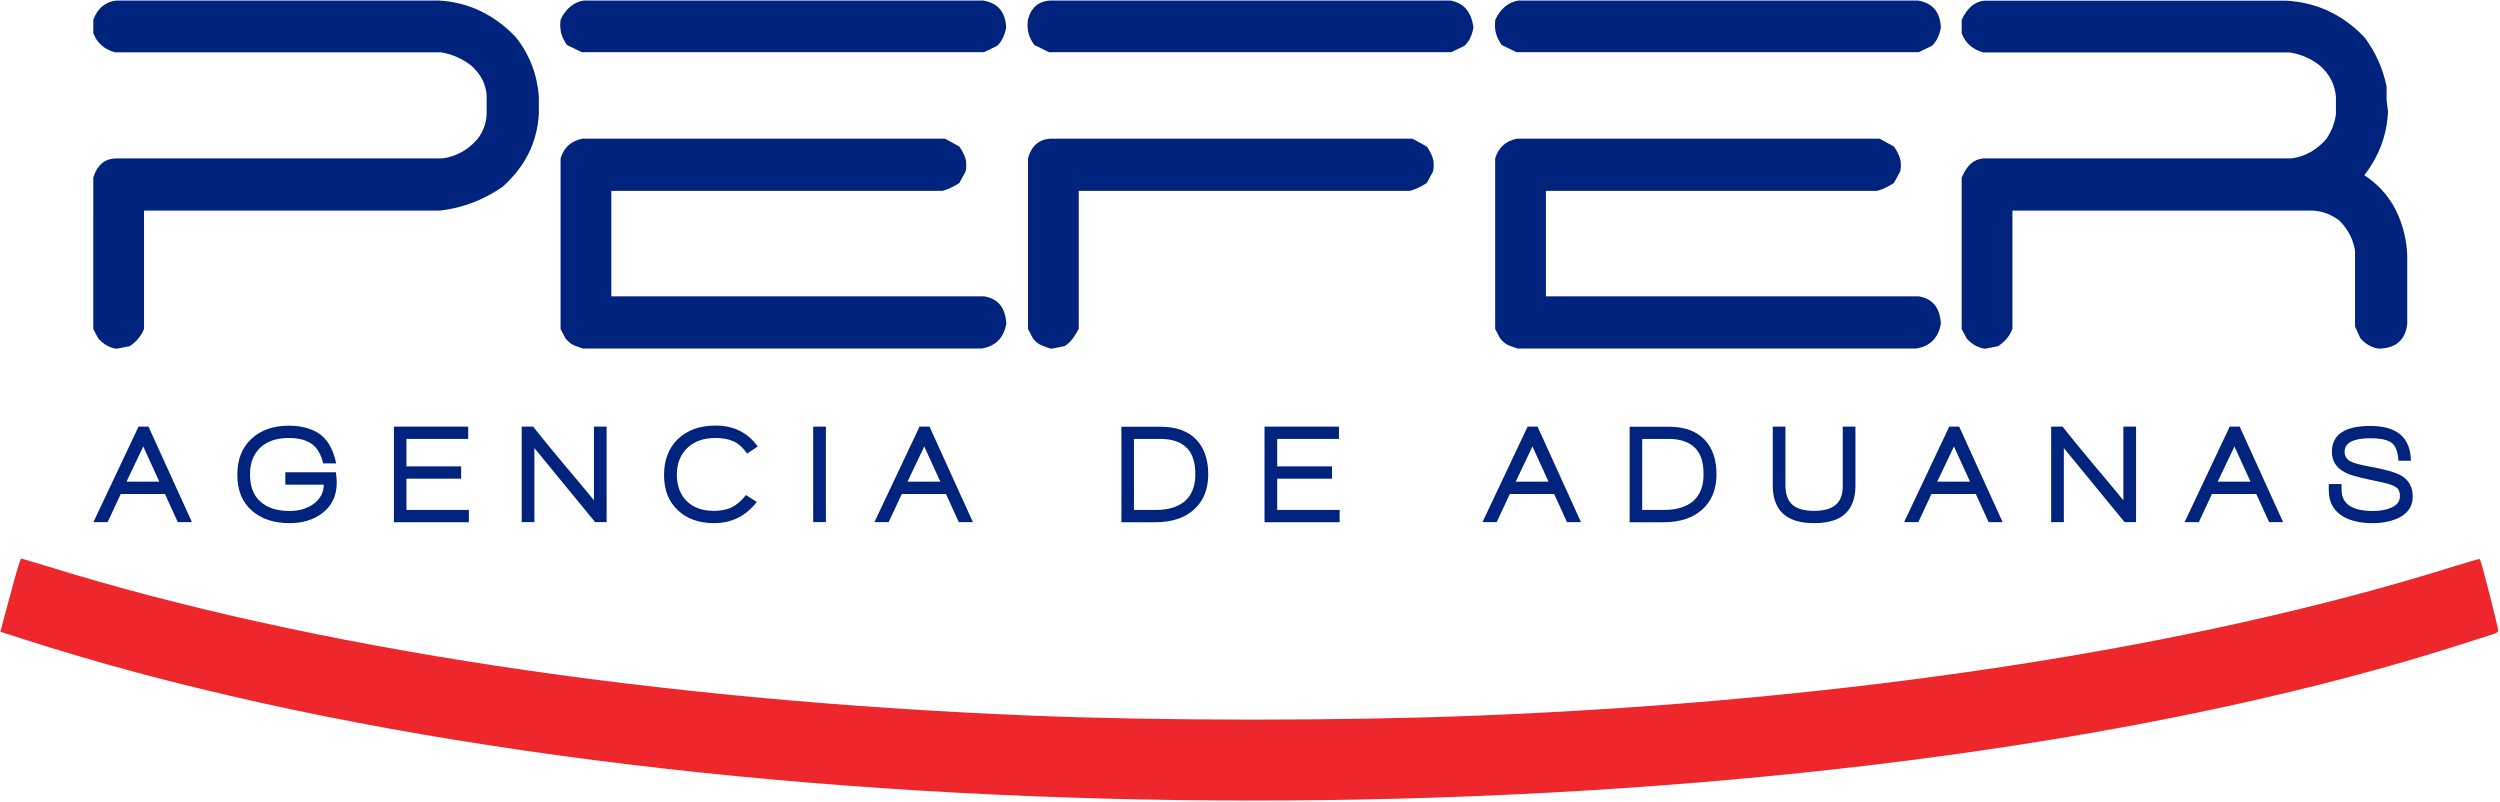
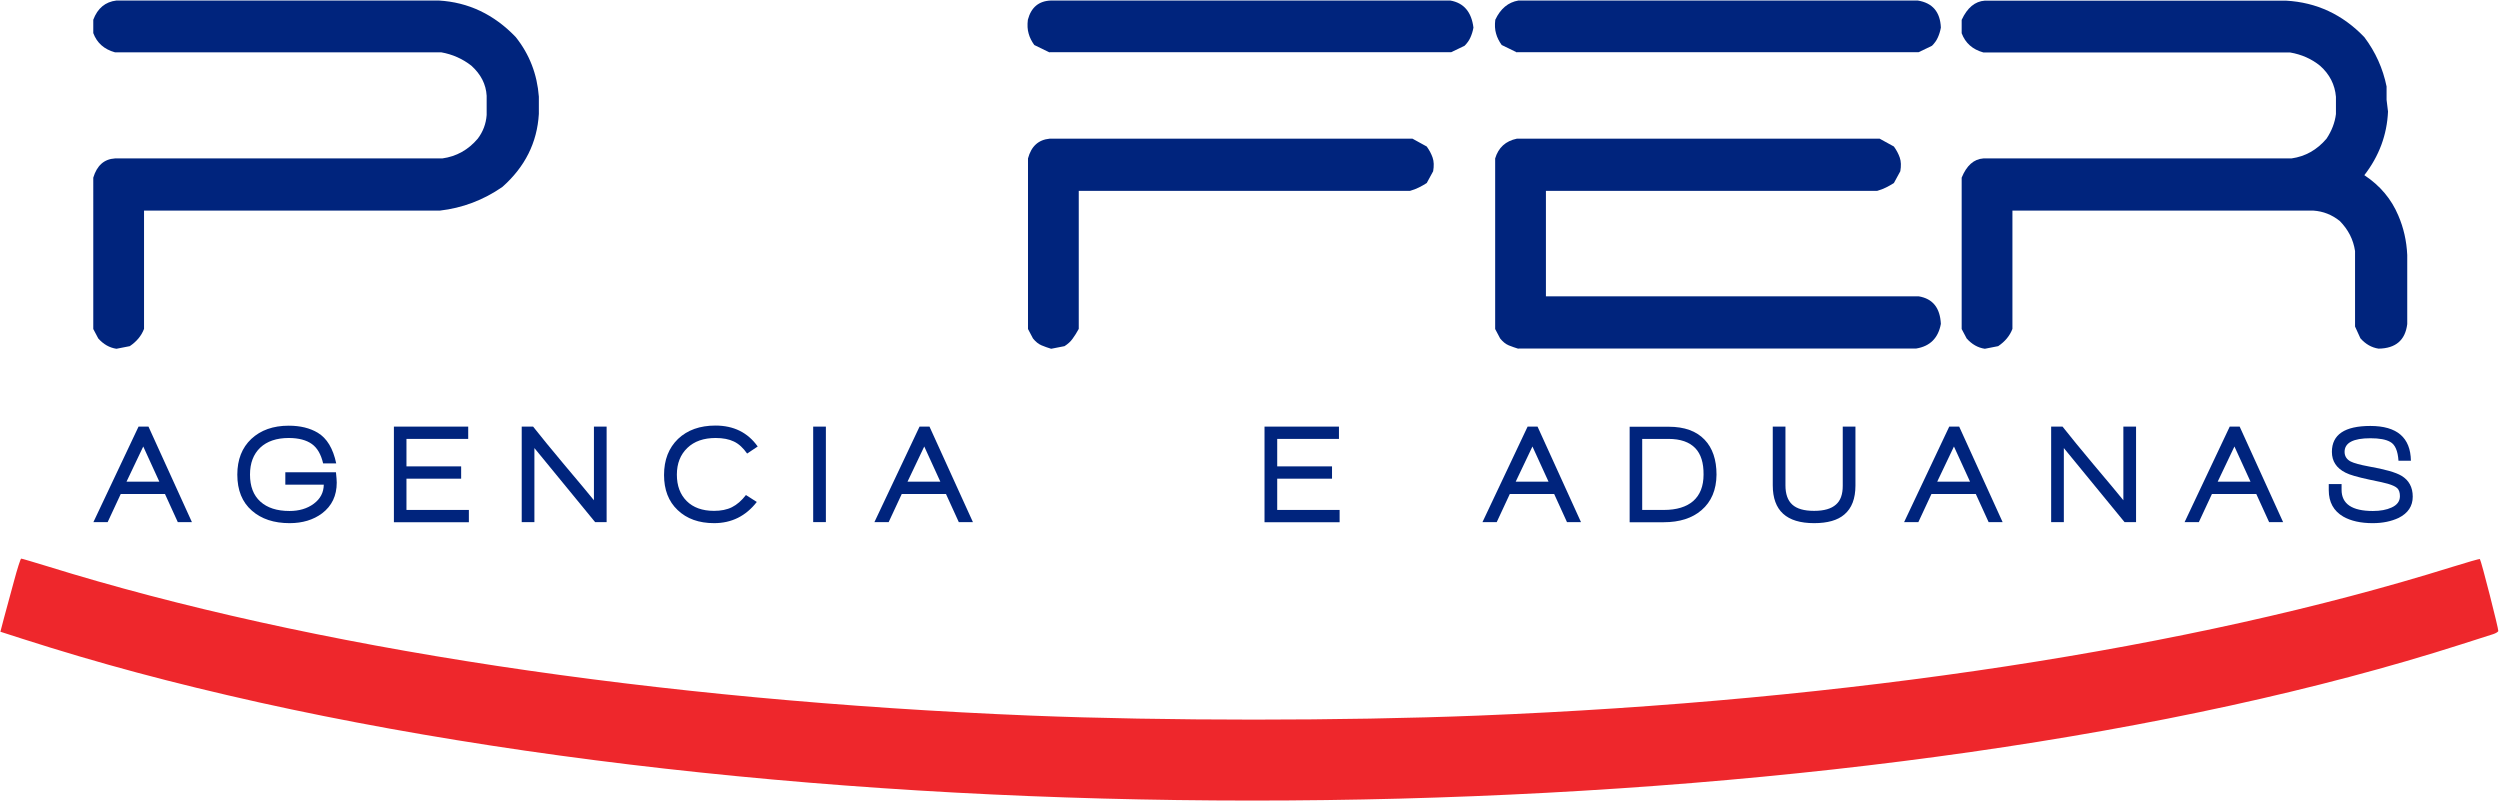
<svg xmlns="http://www.w3.org/2000/svg" version="1.1" id="Capa_1" x="0px" y="0px" viewBox="658 114.9 1911 613" style="enable-background:new 658 114.9 1911 613;" xml:space="preserve">
  <style type="text/css">
	.st0{fill:#00247D;}
	.st1{fill:#EE272C;}
</style>
  <g id="XMLID_44_">
    <g>
      <path id="XMLID_158_" class="st0" d="M747,381.5c-5.3-0.8-9.9-3.4-13.9-7.9l-3.8-7.2V250.7c2.8-9.3,8.3-14.2,16.6-14.7h250.2    c10.8-1.5,19.8-6.5,27.1-15.1c4-5.3,6.3-11.3,6.8-18.1v-14.7c-0.5-8.8-4.4-16.4-11.7-23c-6.8-5.3-14.5-8.7-23-10.2H745.9    c-8.3-2.3-13.8-7.2-16.6-14.7v-10.2c3.3-8.8,9.2-13.7,17.7-14.7h246.4c22.6,1.3,42.2,10.6,58.8,27.9    c10.6,13.3,16.4,28.5,17.7,45.6v13.2c-1.3,21.9-10.6,40.5-27.9,55.8c-14.6,10.1-30.5,16.1-47.9,18.1H768.1v90.4    c-2,5.3-5.7,9.7-10.9,13.2L747,381.5z" />
-       <path id="XMLID_155_" class="st0" d="M1103.1,155l-11.7-5.7c-2-2.8-3.5-5.7-4.3-8.7c-0.9-3-1.1-6.5-0.6-10.6    c4-8.5,9.9-13.4,17.7-14.7h305.2c11.3,1.8,17.2,8.7,17.7,20.7c-0.5,2.8-1.3,5.3-2.3,7.5c-1,2.3-2.5,4.4-4.5,6.4l-10.2,4.9H1103.1z     M1104.2,381.5c-2.5-0.8-5-1.6-7.3-2.6c-2.4-1-4.6-2.8-6.6-5.3l-3.8-7.2V236c2.5-8.3,8-13.3,16.6-15.1h277.3l10.9,6    c2,2.8,3.5,5.6,4.5,8.5c1,2.9,1.1,6.3,0.4,10.4l-4.9,9c-2,1.3-4,2.4-6,3.4c-2,1-4.3,1.9-6.8,2.6h-253.2v80.6h284.9    c10.8,1.8,16.5,8.8,17,21.1c-2,10.8-8.3,17.1-18.8,18.8H1104.2z" />
      <path id="XMLID_152_" class="st0" d="M1460.3,155l-11.7-5.7c-2-2.8-3.5-5.7-4.3-8.7c-0.9-3-1.1-6.5-0.6-10.6    c2.5-9.5,8.4-14.4,17.7-14.7h305.2c10.3,1.8,16.2,8.7,17.7,20.7c-0.5,2.8-1.3,5.3-2.3,7.5c-1,2.3-2.5,4.4-4.5,6.4l-10.2,4.9    H1460.3z M1461.5,381.5c-2.5-0.8-5-1.6-7.3-2.6c-2.4-1-4.6-2.8-6.6-5.3l-3.8-7.2V236c2.5-9.3,8-14.3,16.6-15.1h277.3l10.9,6    c2,2.8,3.5,5.6,4.5,8.5c1,2.9,1.1,6.3,0.4,10.4l-4.9,9c-2,1.3-4,2.4-6,3.4c-2,1-4.3,1.9-6.8,2.6h-253.2v105.5    c-1.5,2.8-3.1,5.3-4.7,7.5c-1.6,2.3-3.7,4.1-6.2,5.7L1461.5,381.5z" />
      <path id="XMLID_149_" class="st0" d="M1817.6,155l-11.7-5.7c-2-2.8-3.5-5.7-4.3-8.7c-0.9-3-1.1-6.5-0.6-10.6    c4-8.5,9.9-13.4,17.7-14.7h305.2c11.3,1.8,17.2,8.7,17.7,20.7c-0.5,2.8-1.3,5.3-2.3,7.5c-1,2.3-2.5,4.4-4.5,6.4l-10.2,4.9H1817.6z     M1818.7,381.5c-2.5-0.8-5-1.6-7.4-2.6c-2.4-1-4.6-2.8-6.6-5.3l-3.8-7.2V236c2.5-8.3,8-13.3,16.6-15.1h277.3l10.9,6    c2,2.8,3.5,5.6,4.5,8.5c1,2.9,1.1,6.3,0.4,10.4l-4.9,9c-2,1.3-4,2.4-6,3.4c-2,1-4.3,1.9-6.8,2.6h-253.2v80.6h284.9    c10.8,1.8,16.4,8.8,17,21.1c-2,10.8-8.3,17.1-18.8,18.8H1818.7z" />
      <path id="XMLID_147_" class="st0" d="M2175.2,381.5c-5.3-0.8-9.9-3.4-13.9-7.9l-3.8-7.2V250.7c3.8-9.3,9.3-14.2,16.6-14.7h235.5    c10.6-1.5,19.5-6.5,26.8-15.1c4-6,6.4-12.3,7.2-18.8v-13.2c-0.8-9.3-4.8-17.2-12.1-23.7c-6.5-5.3-14.2-8.7-23-10.2h-234.4    c-8.3-2.3-13.8-7.2-16.6-14.7v-10.2c4.3-9.3,10.2-14.2,17.7-14.7h230.2c23.4,1.3,43.3,10.6,59.9,27.9c8.5,11.3,14.2,23.9,17,37.7    v10.2l1.1,9c-0.8,17.8-6.8,34-18.1,48.6c12.1,8,20.7,18.3,26,30.9c4,9.3,6.3,19.3,6.8,30.1v52.8c-1.5,12.3-8.8,18.6-21.9,18.8    c-5.3-0.8-9.9-3.4-13.9-7.9l-4.1-9v-57.7c-1.3-8.8-5.2-16.4-11.7-23c-6-4.8-12.7-7.4-20-7.9h-10.9h-219.3v90.4    c-2,5.3-5.7,9.7-10.9,13.2L2175.2,381.5z" />
    </g>
  </g>
  <g id="XMLID_4_">
    <path id="XMLID_41_" class="st0" d="M793.9,514l-9.8-21.5h-33.8l-10,21.5h-10.9l34.5-73h7.6l33.2,73H793.9z M767.5,456.2   l-12.8,26.9h25.1L767.5,456.2z" />
    <path id="XMLID_39_" class="st0" d="M905.5,485.4h-29.4v-9.5h38.7c0.4,3.8,0.6,6.4,0.6,7.9c0,10-3.7,17.8-11.2,23.5   c-6.7,5-15,7.5-24.8,7.5c-12,0-21.6-3.2-28.8-9.5c-7.5-6.5-11.2-15.7-11.2-27.6c0-11.5,3.6-20.6,10.7-27.3   c7.2-6.7,16.7-10.1,28.6-10.1c8.8,0,16.2,1.8,22.2,5.4c7,4.2,11.7,12,14.1,23.4H905c-1.6-6.8-4.4-11.8-8.6-14.8   c-4.2-3-10.1-4.6-17.7-4.6c-9.3,0-16.6,2.5-21.8,7.4c-5.2,5-7.8,11.8-7.8,20.6c0,8.9,2.6,15.8,7.9,20.6c5.3,4.8,12.7,7.2,22.3,7.2   c7.3,0,13.5-1.8,18.5-5.5C902.9,496.2,905.4,491.4,905.5,485.4z" />
    <path id="XMLID_37_" class="st0" d="M959.1,514v-73h56.8v9.4h-47.2v21h41.8v9.4h-41.8v23.9h47.7v9.4H959.1z" />
    <path id="XMLID_35_" class="st0" d="M1112.9,514l-46.4-56.6V514h-9.7v-73h8.7c5.9,7.5,13.7,17,23.4,28.6   c11.8,14,19.5,23.2,23.1,27.7V441h9.7v73H1112.9z" />
    <path id="XMLID_33_" class="st0" d="M1229.1,461.6c-3-4.3-6.3-7.4-10.1-9.2c-3.7-1.8-8.4-2.7-14-2.7c-9.1,0-16.3,2.5-21.6,7.6   c-5.3,5.1-8,11.9-8,20.4c0,8.5,2.5,15.2,7.5,20.2s12,7.5,20.9,7.5c5.3,0,9.9-0.9,13.7-2.8c3.8-1.9,7.4-5,10.7-9.3l8.3,5.3   c-8.4,10.8-19.3,16.2-32.6,16.2c-11.6,0-20.9-3.3-27.9-10c-7-6.6-10.4-15.6-10.4-26.8c0-11.6,3.6-20.7,10.7-27.6   c7.2-6.8,16.7-10.2,28.6-10.2c13.9,0,24.7,5.3,32.3,16L1229.1,461.6z" />
    <path id="XMLID_31_" class="st0" d="M1279.6,514v-73h9.7v73H1279.6z" />
    <path id="XMLID_28_" class="st0" d="M1390.9,514l-9.8-21.5h-33.8l-10,21.5h-10.9l34.5-73h7.6l33.2,73H1390.9z M1364.5,456.2   l-12.8,26.9h25.1L1364.5,456.2z" />
-     <path id="XMLID_25_" class="st0" d="M1570.1,504.9c-7.1,6.1-16.7,9.2-28.9,9.2h-26v-73h29.9c12,0,21.1,3.3,27.4,9.9   c6.1,6.4,9.1,15.3,9.1,26.7C1581.5,489.3,1577.7,498.4,1570.1,504.9z M1565.4,457.5c-4.5-4.7-11.3-7.1-20.5-7.1h-20.1v54.3h16.6   c9.7,0,17.2-2.3,22.4-6.8c5.2-4.6,7.9-11.3,7.9-20.2C1571.8,468.7,1569.7,462,1565.4,457.5z" />
    <path id="XMLID_23_" class="st0" d="M1624.6,514v-73h56.9v9.4h-47.2v21h41.9v9.4h-41.9v23.9h47.7v9.4H1624.6z" />
    <path id="XMLID_20_" class="st0" d="M1855.8,514l-9.8-21.5h-33.9l-10,21.5h-10.9l34.5-73h7.6l33.2,73H1855.8z M1829.4,456.2   l-12.8,26.9h25.1L1829.4,456.2z" />
    <path id="XMLID_17_" class="st0" d="M1958.6,504.9c-7.1,6.1-16.7,9.2-28.9,9.2h-26v-73h29.9c12,0,21.1,3.3,27.4,9.9   c6.1,6.4,9.1,15.3,9.1,26.7C1970,489.3,1966.2,498.4,1958.6,504.9z M1953.9,457.5c-4.5-4.7-11.3-7.1-20.5-7.1h-20.1v54.3h16.6   c9.7,0,17.2-2.3,22.4-6.8c5.2-4.6,7.9-11.3,7.9-20.2C1960.3,468.7,1958.2,462,1953.9,457.5z" />
    <path id="XMLID_15_" class="st0" d="M2067.8,508.2c-5.1,4.4-12.8,6.6-23.1,6.6c-21.1,0-31.6-9.6-31.6-28.9V441h9.7v44.9   c0,6.6,1.7,11.5,5.2,14.7c3.5,3.2,9,4.8,16.7,4.8c7.6,0,13.1-1.6,16.7-4.8c3.5-3,5.2-7.8,5.2-14.3V441h9.7v45.1   C2076.3,496,2073.5,503.4,2067.8,508.2z" />
    <path id="XMLID_12_" class="st0" d="M2178.1,514l-9.8-21.5h-33.9l-10,21.5h-10.9l34.5-73h7.6l33.2,73H2178.1z M2151.6,456.2   l-12.8,26.9h25.1L2151.6,456.2z" />
    <path id="XMLID_10_" class="st0" d="M2282,514l-46.4-56.6V514h-9.7v-73h8.7c5.9,7.5,13.7,17,23.4,28.6c11.8,14,19.5,23.2,23.1,27.7   V441h9.7v73H2282z" />
    <path id="XMLID_7_" class="st0" d="M2392.5,514l-9.8-21.5h-33.9l-10,21.5h-10.9l34.5-73h7.6l33.2,73H2392.5z M2366,456.2   l-12.8,26.9h25.1L2366,456.2z" />
    <path id="XMLID_5_" class="st0" d="M2471.7,514.8c-9.2,0-16.7-1.7-22.5-5c-7.4-4.3-11.1-11.1-11.1-20.2v-4.7h9.8v4.4   c0,10.8,8,16.2,23.9,16.2c5.8,0,10.5-0.9,14.2-2.6c4.3-1.9,6.5-4.8,6.5-8.7c0-2.8-0.7-4.8-2-6.1c-1.4-1.3-3.8-2.4-7.2-3.4   c-2-0.6-6.8-1.7-14.3-3.2c-8.8-1.9-14.9-3.6-18.1-5.3c-7-3.5-10.4-8.8-10.4-15.9c0-13.2,9.8-19.8,29.4-19.8   c20.4,0,30.7,8.9,31,26.6h-9.5c-0.5-7.6-2.6-12.4-6.3-14.4c-3.3-1.9-8.4-2.8-15.2-2.8c-13.1,0-19.7,3.5-19.7,10.4   c0,3.3,1.6,5.8,4.7,7.4c2.6,1.3,7.1,2.5,13.5,3.7c12.6,2.2,21,4.6,25.3,7.2c5.7,3.4,8.6,8.8,8.6,15.9c0,7.3-3.6,12.7-10.8,16.3   C2485.9,513.4,2479.4,514.8,2471.7,514.8z" />
  </g>
  <path class="st1" d="M668.7,559.1c-2.6,9.5-6,22.1-7.6,28l-2.8,10.7l17.1,5.5C734,622.1,789.7,637,856,651.8  c518.7,115.1,1245.4,95.9,1683.5-44.4c11.6-3.7,22.5-7.2,24.4-7.8c1.8-0.6,3.5-1.6,3.8-2.3c0.4-1.1-13.1-54.1-14.1-55.1  c-0.2-0.2-9.8,2.5-21.3,6.1c-199.5,62.3-461.1,102.3-744.3,113.6c-103.9,4.1-240,4.1-342,0c-287.3-11.7-550.6-51.6-751.7-114.1  c-10.5-3.2-19.5-5.9-20.1-5.9C673.7,541.9,671.2,549.7,668.7,559.1z" />
</svg>